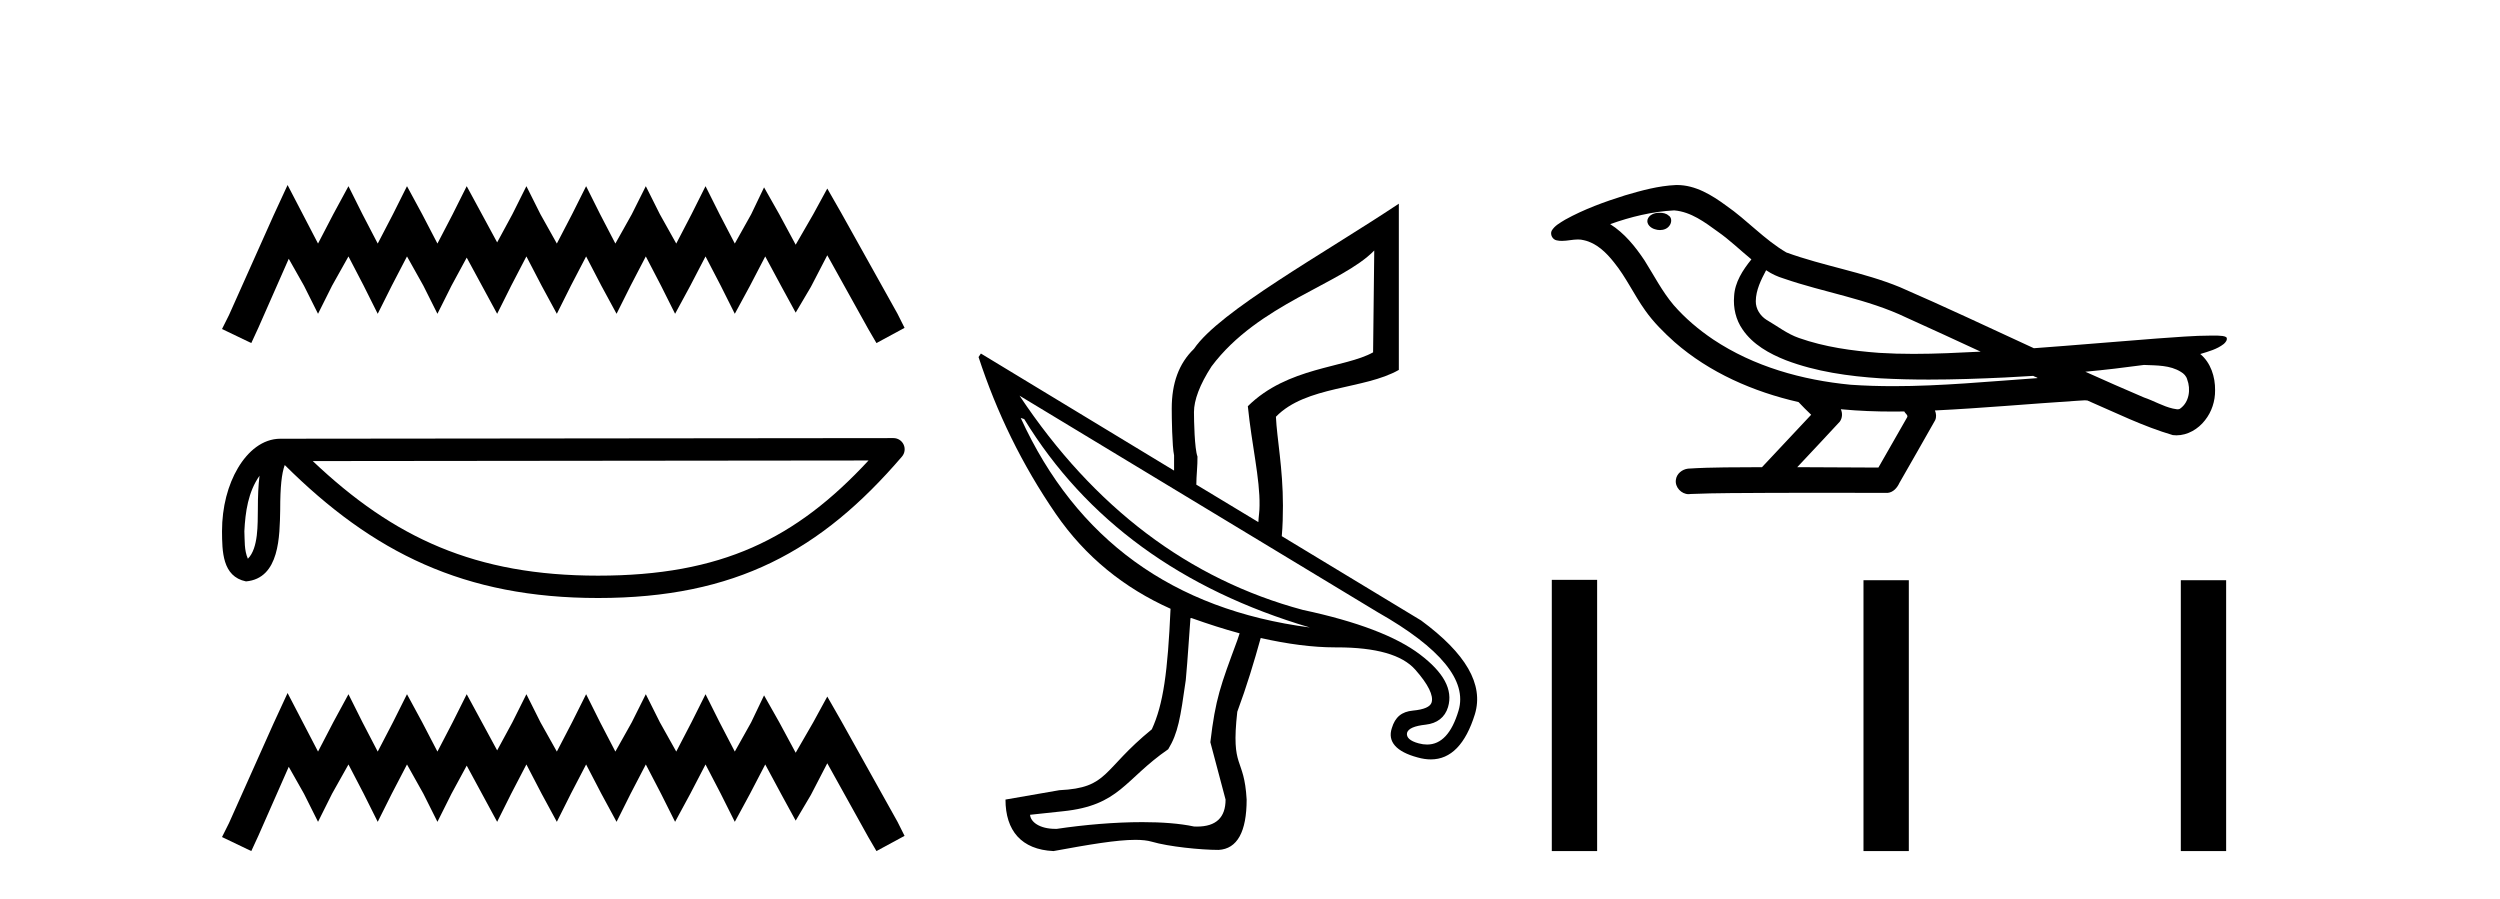
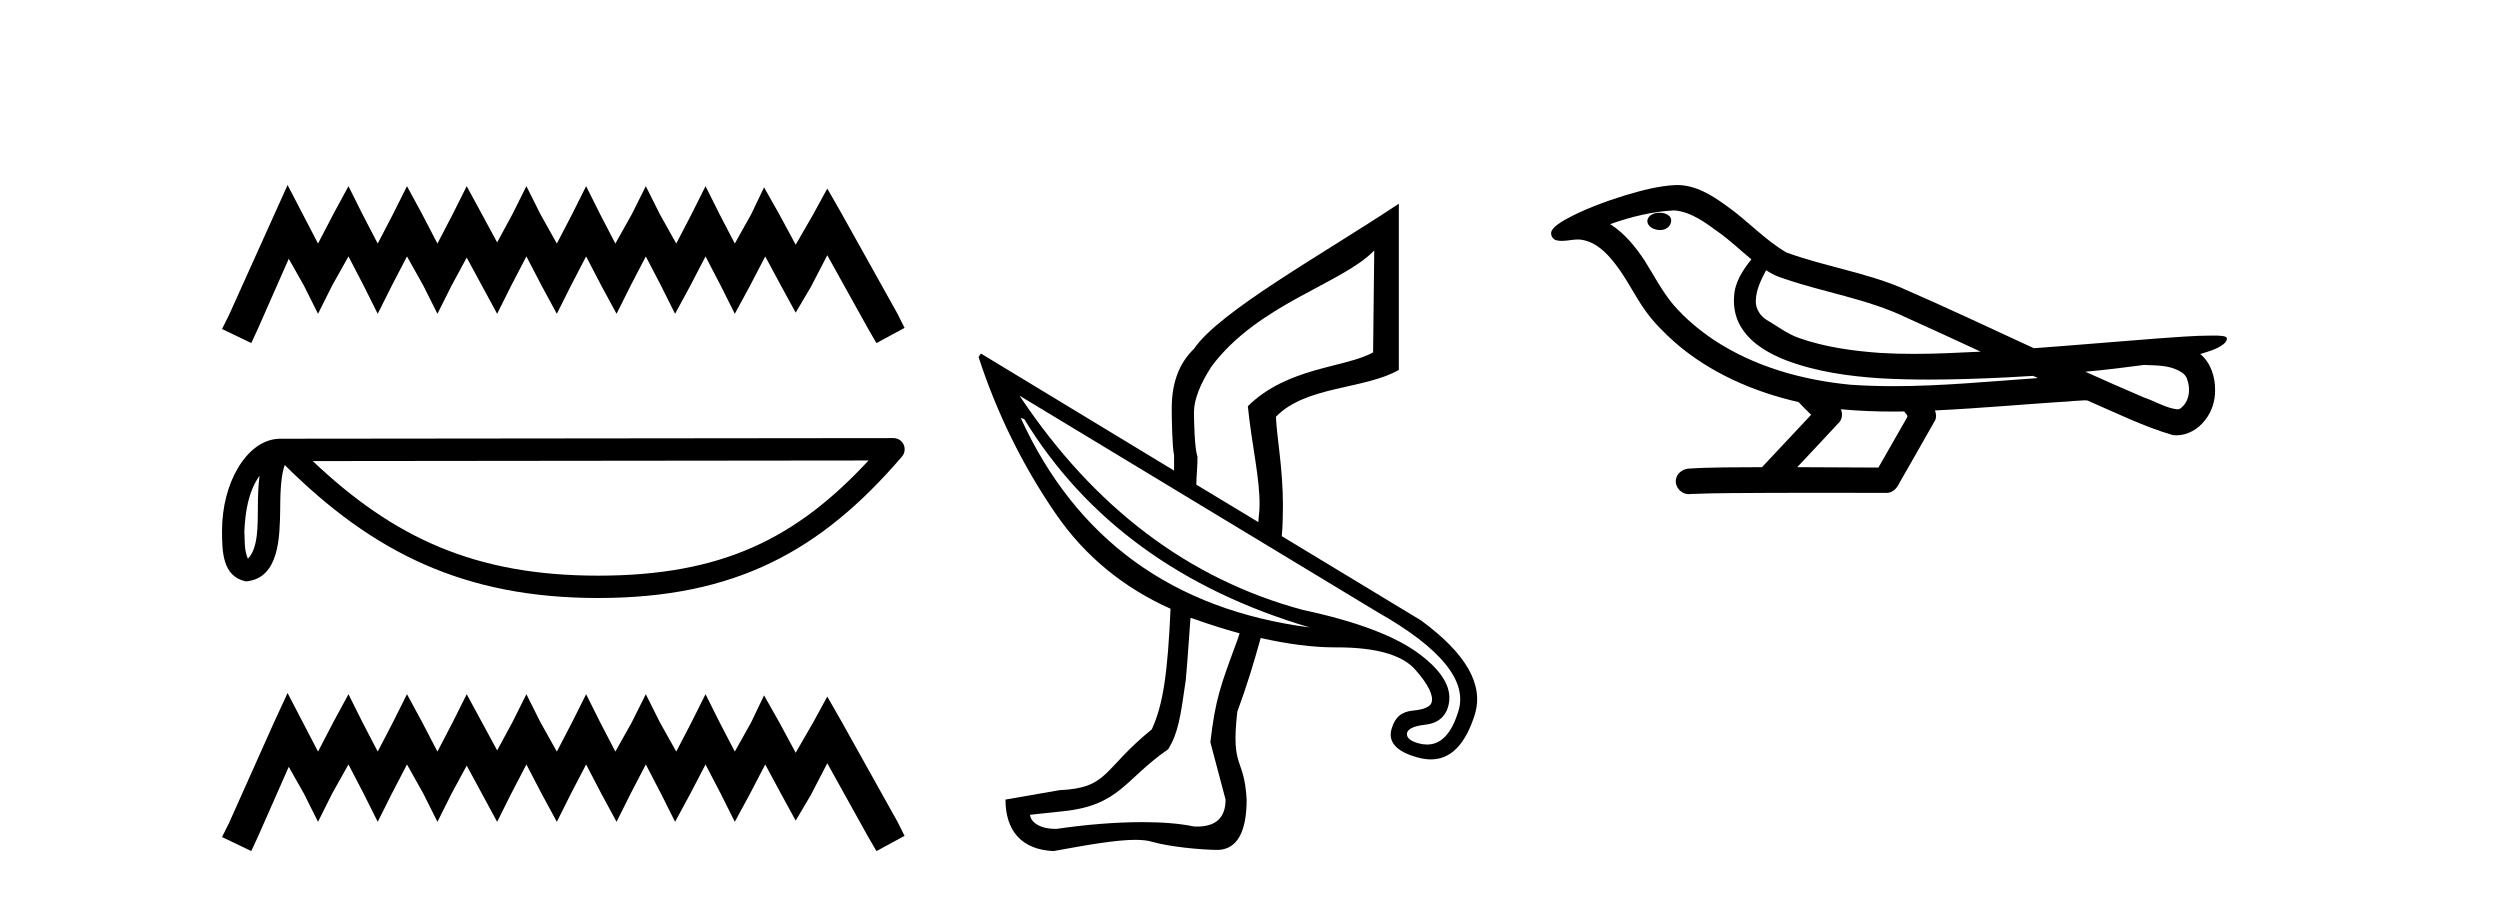
<svg xmlns="http://www.w3.org/2000/svg" width="114.0" height="41.0">
-   <path d="M 13.114 8.437 L 12.473 9.825 L 10.444 14.363 L 10.124 15.003 L 11.459 15.644 L 11.779 14.95 L 13.167 11.8 L 13.861 13.028 L 14.502 14.309 L 15.142 13.028 L 15.89 11.693 L 16.584 13.028 L 17.224 14.309 L 17.865 13.028 L 18.559 11.693 L 19.306 13.028 L 19.947 14.309 L 20.588 13.028 L 21.282 11.747 L 21.976 13.028 L 22.67 14.309 L 23.31 13.028 L 24.004 11.693 L 24.698 13.028 L 25.392 14.309 L 26.033 13.028 L 26.727 11.693 L 27.421 13.028 L 28.115 14.309 L 28.755 13.028 L 29.449 11.693 L 30.143 13.028 L 30.784 14.309 L 31.478 13.028 L 32.172 11.693 L 32.866 13.028 L 33.507 14.309 L 34.201 13.028 L 34.895 11.693 L 35.642 13.081 L 36.283 14.256 L 36.977 13.081 L 37.724 11.64 L 39.593 15.003 L 39.966 15.644 L 41.248 14.95 L 40.927 14.309 L 38.365 9.718 L 37.724 8.597 L 37.084 9.771 L 36.283 11.159 L 35.535 9.771 L 34.841 8.544 L 34.254 9.771 L 33.507 11.106 L 32.813 9.771 L 32.172 8.49 L 31.531 9.771 L 30.837 11.106 L 30.09 9.771 L 29.449 8.49 L 28.809 9.771 L 28.061 11.106 L 27.367 9.771 L 26.727 8.49 L 26.086 9.771 L 25.392 11.106 L 24.645 9.771 L 24.004 8.49 L 23.364 9.771 L 22.67 11.053 L 21.976 9.771 L 21.282 8.49 L 20.641 9.771 L 19.947 11.106 L 19.253 9.771 L 18.559 8.49 L 17.918 9.771 L 17.224 11.106 L 16.53 9.771 L 15.89 8.49 L 15.196 9.771 L 14.502 11.106 L 13.808 9.771 L 13.114 8.437 Z" style="fill:#000000;stroke:none" />
+   <path d="M 13.114 8.437 L 10.444 14.363 L 10.124 15.003 L 11.459 15.644 L 11.779 14.95 L 13.167 11.8 L 13.861 13.028 L 14.502 14.309 L 15.142 13.028 L 15.89 11.693 L 16.584 13.028 L 17.224 14.309 L 17.865 13.028 L 18.559 11.693 L 19.306 13.028 L 19.947 14.309 L 20.588 13.028 L 21.282 11.747 L 21.976 13.028 L 22.67 14.309 L 23.31 13.028 L 24.004 11.693 L 24.698 13.028 L 25.392 14.309 L 26.033 13.028 L 26.727 11.693 L 27.421 13.028 L 28.115 14.309 L 28.755 13.028 L 29.449 11.693 L 30.143 13.028 L 30.784 14.309 L 31.478 13.028 L 32.172 11.693 L 32.866 13.028 L 33.507 14.309 L 34.201 13.028 L 34.895 11.693 L 35.642 13.081 L 36.283 14.256 L 36.977 13.081 L 37.724 11.64 L 39.593 15.003 L 39.966 15.644 L 41.248 14.95 L 40.927 14.309 L 38.365 9.718 L 37.724 8.597 L 37.084 9.771 L 36.283 11.159 L 35.535 9.771 L 34.841 8.544 L 34.254 9.771 L 33.507 11.106 L 32.813 9.771 L 32.172 8.49 L 31.531 9.771 L 30.837 11.106 L 30.09 9.771 L 29.449 8.49 L 28.809 9.771 L 28.061 11.106 L 27.367 9.771 L 26.727 8.49 L 26.086 9.771 L 25.392 11.106 L 24.645 9.771 L 24.004 8.49 L 23.364 9.771 L 22.67 11.053 L 21.976 9.771 L 21.282 8.49 L 20.641 9.771 L 19.947 11.106 L 19.253 9.771 L 18.559 8.49 L 17.918 9.771 L 17.224 11.106 L 16.53 9.771 L 15.89 8.49 L 15.196 9.771 L 14.502 11.106 L 13.808 9.771 L 13.114 8.437 Z" style="fill:#000000;stroke:none" />
  <path d="M 11.835 21.694 C 11.779 22.125 11.758 22.631 11.758 23.249 C 11.747 23.876 11.79 24.995 11.303 25.479 C 11.131 25.09 11.163 24.64 11.143 24.224 C 11.187 23.346 11.313 22.433 11.835 21.694 ZM 39.605 20.998 C 36.29 24.577 32.891 26.25 27.272 26.25 C 21.677 26.25 17.964 24.535 14.262 21.025 L 39.605 20.998 ZM 40.743 19.977 C 40.743 19.977 40.742 19.977 40.742 19.977 L 12.787 20.006 C 11.974 20.006 11.303 20.576 10.85 21.341 C 10.396 22.106 10.124 23.114 10.124 24.224 C 10.131 25.128 10.13 26.289 11.217 26.512 C 12.761 26.376 12.752 24.425 12.777 23.249 C 12.777 22.191 12.845 21.588 12.984 21.205 C 17.003 25.2 21.171 27.269 27.272 27.269 C 33.54 27.269 37.448 25.116 41.13 20.819 C 41.259 20.668 41.289 20.455 41.206 20.274 C 41.123 20.093 40.942 19.977 40.743 19.977 Z" style="fill:#000000;stroke:none" />
  <path d="M 13.114 31.602 L 12.473 32.99 L 10.444 37.528 L 10.124 38.169 L 11.459 38.809 L 11.779 38.115 L 13.167 34.966 L 13.861 36.193 L 14.502 37.475 L 15.142 36.193 L 15.89 34.859 L 16.584 36.193 L 17.224 37.475 L 17.865 36.193 L 18.559 34.859 L 19.306 36.193 L 19.947 37.475 L 20.588 36.193 L 21.282 34.912 L 21.976 36.193 L 22.67 37.475 L 23.31 36.193 L 24.004 34.859 L 24.698 36.193 L 25.392 37.475 L 26.033 36.193 L 26.727 34.859 L 27.421 36.193 L 28.115 37.475 L 28.755 36.193 L 29.449 34.859 L 30.143 36.193 L 30.784 37.475 L 31.478 36.193 L 32.172 34.859 L 32.866 36.193 L 33.507 37.475 L 34.201 36.193 L 34.895 34.859 L 35.642 36.247 L 36.283 37.421 L 36.977 36.247 L 37.724 34.805 L 39.593 38.169 L 39.966 38.809 L 41.248 38.115 L 40.927 37.475 L 38.365 32.884 L 37.724 31.763 L 37.084 32.937 L 36.283 34.325 L 35.535 32.937 L 34.841 31.709 L 34.254 32.937 L 33.507 34.272 L 32.813 32.937 L 32.172 31.656 L 31.531 32.937 L 30.837 34.272 L 30.09 32.937 L 29.449 31.656 L 28.809 32.937 L 28.061 34.272 L 27.367 32.937 L 26.727 31.656 L 26.086 32.937 L 25.392 34.272 L 24.645 32.937 L 24.004 31.656 L 23.364 32.937 L 22.67 34.218 L 21.976 32.937 L 21.282 31.656 L 20.641 32.937 L 19.947 34.272 L 19.253 32.937 L 18.559 31.656 L 17.918 32.937 L 17.224 34.272 L 16.53 32.937 L 15.89 31.656 L 15.196 32.937 L 14.502 34.272 L 13.808 32.937 L 13.114 31.602 Z" style="fill:#000000;stroke:none" />
  <path d="M 62.666 11.423 L 62.613 16.067 C 61.33 16.787 58.723 16.723 56.901 18.523 C 57.081 20.301 57.457 21.823 57.435 23.061 C 57.438 23.303 57.391 23.56 57.381 23.808 L 54.552 22.1 C 54.554 21.688 54.612 21.232 54.605 20.819 C 54.47 20.459 54.445 19.173 54.445 18.79 C 54.445 18.25 54.706 17.54 55.246 16.708 C 57.383 13.851 61.181 12.953 62.666 11.423 ZM 46.544 19.057 L 46.704 19.11 C 49.52 23.717 53.878 26.885 59.73 28.613 C 53.48 27.795 49.08 24.604 46.544 19.057 ZM 46.491 18.043 L 62.826 27.919 C 65.703 29.551 66.914 31.046 66.51 32.403 C 66.201 33.44 65.722 33.951 65.075 33.951 C 64.954 33.951 64.828 33.934 64.695 33.898 C 64.284 33.788 64.121 33.622 64.161 33.417 C 64.22 33.218 64.501 33.101 65.015 33.044 C 65.529 32.986 65.889 32.714 66.03 32.243 C 66.267 31.447 65.827 30.658 64.748 29.841 C 63.67 29.023 61.896 28.343 59.41 27.812 C 54.219 26.419 49.895 23.159 46.491 18.043 ZM 54.328 28.184 C 54.331 28.184 54.335 28.185 54.338 28.186 C 55.117 28.463 55.815 28.687 56.527 28.88 C 56.495 28.988 56.454 29.091 56.42 29.2 C 55.655 31.27 55.427 31.851 55.192 33.845 L 55.886 36.46 C 55.886 37.274 55.458 37.692 54.583 37.692 C 54.538 37.692 54.492 37.69 54.445 37.688 C 53.795 37.549 52.977 37.489 52.093 37.489 C 50.835 37.489 49.441 37.61 48.199 37.795 C 48.174 37.796 48.149 37.796 48.125 37.796 C 47.406 37.796 46.993 37.481 46.971 37.154 L 48.466 36.994 C 51.069 36.728 51.273 35.541 53.271 34.165 C 53.721 33.422 53.824 32.748 54.071 31.015 C 54.173 29.896 54.212 29.12 54.285 28.186 C 54.288 28.187 54.292 28.187 54.296 28.187 C 54.306 28.187 54.317 28.184 54.328 28.184 ZM 63.787 9.288 C 60.35 11.576 55.615 14.185 54.445 15.907 C 53.748 16.582 53.431 17.482 53.431 18.63 C 53.431 19.012 53.448 20.36 53.538 20.765 C 53.534 21.044 53.541 21.194 53.538 21.459 L 44.729 16.121 L 44.622 16.281 C 45.441 18.787 46.596 21.181 48.146 23.434 C 49.495 25.396 51.268 26.815 53.377 27.759 C 53.248 30.643 53.048 32.116 52.523 33.257 C 50.236 35.122 50.567 35.925 48.306 36.033 L 45.85 36.46 C 45.85 37.878 46.576 38.742 48.039 38.809 C 49.668 38.51 50.921 38.297 51.772 38.297 C 52.073 38.297 52.324 38.324 52.523 38.382 C 53.288 38.607 54.756 38.756 55.566 38.756 C 55.566 38.756 55.566 38.756 55.566 38.756 C 56.421 38.711 56.847 37.923 56.847 36.46 C 56.735 34.458 56.122 35.124 56.42 32.457 C 56.857 31.277 57.186 30.18 57.488 29.093 C 58.712 29.369 59.86 29.52 60.868 29.52 C 60.88 29.52 60.893 29.52 60.905 29.52 C 60.922 29.52 60.94 29.52 60.957 29.52 C 62.759 29.52 63.939 29.862 64.535 30.535 C 65.136 31.214 65.374 31.722 65.282 32.029 C 65.223 32.229 64.94 32.355 64.428 32.403 C 63.917 32.452 63.618 32.697 63.467 33.204 C 63.264 33.814 63.662 34.276 64.642 34.539 C 64.853 34.599 65.055 34.629 65.246 34.629 C 66.16 34.629 66.831 33.937 67.257 32.563 C 67.662 31.206 66.849 29.8 64.802 28.293 L 58.449 24.449 C 58.491 23.979 58.502 23.488 58.502 23.061 C 58.502 21.351 58.227 19.994 58.182 19.004 C 59.554 17.586 62.212 17.768 63.787 16.868 L 63.787 9.288 Z" style="fill:#000000;stroke:none" />
  <path d="M 75.686 9.703 C 75.674 9.703 75.661 9.703 75.649 9.703 C 75.439 9.704 75.195 9.794 75.128 10.011 C 75.072 10.224 75.274 10.402 75.461 10.452 C 75.534 10.478 75.615 10.491 75.695 10.491 C 75.865 10.491 76.034 10.428 76.132 10.283 C 76.233 10.149 76.245 9.917 76.082 9.825 C 75.975 9.728 75.827 9.703 75.686 9.703 ZM 80.535 12.322 L 80.549 12.331 L 80.559 12.337 C 80.796 12.496 81.056 12.615 81.33 12.698 C 83.18 13.339 85.152 13.628 86.926 14.48 C 88.06 14.991 89.189 15.513 90.317 16.035 C 89.299 16.086 88.278 16.137 87.258 16.137 C 86.733 16.137 86.207 16.123 85.683 16.09 C 84.448 15.997 83.205 15.825 82.035 15.413 C 81.495 15.227 81.04 14.866 80.552 14.584 C 80.264 14.401 80.059 14.082 80.064 13.735 C 80.068 13.228 80.304 12.76 80.535 12.322 ZM 76.337 9.594 L 76.354 9.595 L 76.356 9.595 C 77.109 9.661 77.735 10.13 78.328 10.561 C 78.874 10.941 79.35 11.407 79.864 11.828 C 79.472 12.313 79.106 12.869 79.075 13.512 C 79.03 14.04 79.155 14.582 79.458 15.018 C 79.922 15.708 80.682 16.129 81.44 16.428 C 82.816 16.951 84.292 17.155 85.755 17.252 C 86.487 17.292 87.22 17.309 87.953 17.309 C 89.109 17.309 90.265 17.268 91.418 17.214 C 91.849 17.192 92.28 17.168 92.711 17.14 C 92.756 17.173 93.01 17.245 92.87 17.245 C 92.868 17.245 92.866 17.245 92.863 17.245 C 90.695 17.395 88.521 17.609 86.347 17.609 C 85.693 17.609 85.039 17.59 84.385 17.544 C 82.18 17.332 79.976 16.717 78.12 15.479 C 77.459 15.033 76.844 14.514 76.319 13.912 C 75.795 13.293 75.421 12.56 74.99 11.875 C 74.567 11.241 74.075 10.631 73.424 10.221 C 74.361 9.886 75.34 9.647 76.337 9.594 ZM 97.768 16.641 L 97.78 16.642 C 98.345 16.667 98.954 16.646 99.45 16.958 C 99.583 17.035 99.695 17.15 99.736 17.303 C 99.906 17.747 99.83 18.335 99.423 18.626 C 99.387 18.656 99.347 18.665 99.304 18.665 C 99.232 18.665 99.154 18.637 99.084 18.631 C 98.625 18.525 98.213 18.276 97.766 18.125 C 96.87 17.743 95.978 17.351 95.091 16.951 C 95.986 16.868 96.878 16.762 97.768 16.641 ZM 83.941 18.66 C 83.96 18.662 83.98 18.664 83.999 18.666 C 84.765 18.738 85.534 18.767 86.303 18.767 C 86.481 18.767 86.659 18.766 86.837 18.763 C 86.871 18.851 87.021 18.933 86.967 19.026 C 86.529 19.791 86.092 20.556 85.655 21.321 C 84.421 21.311 83.187 21.306 81.954 21.303 C 82.6 20.611 83.254 19.926 83.893 19.229 C 84.013 19.067 84.025 18.841 83.941 18.66 ZM 76.475 8.437 C 76.456 8.437 76.437 8.437 76.418 8.438 C 75.627 8.473 74.857 8.685 74.102 8.908 C 73.165 9.202 72.231 9.54 71.371 10.017 C 71.145 10.158 70.887 10.29 70.753 10.528 C 70.679 10.702 70.796 10.925 70.984 10.96 C 71.063 10.978 71.143 10.985 71.223 10.985 C 71.467 10.985 71.712 10.92 71.956 10.92 C 72.048 10.92 72.14 10.93 72.232 10.955 C 72.807 11.084 73.248 11.52 73.601 11.967 C 74.15 12.642 74.513 13.447 75.019 14.153 C 75.398 14.693 75.869 15.158 76.359 15.598 C 77.957 16.996 79.955 17.865 82.014 18.335 C 82.197 18.536 82.394 18.722 82.589 18.913 C 81.841 19.71 81.094 20.506 80.347 21.303 C 79.222 21.313 78.095 21.297 76.973 21.37 C 76.705 21.402 76.451 21.602 76.42 21.88 C 76.37 22.215 76.671 22.534 77.002 22.534 C 77.031 22.534 77.06 22.531 77.09 22.526 C 78.297 22.476 79.506 22.485 80.714 22.475 C 81.365 22.472 82.017 22.471 82.668 22.471 C 83.807 22.471 84.946 22.474 86.084 22.475 C 86.334 22.448 86.513 22.241 86.611 22.025 C 87.154 21.069 87.707 20.119 88.244 19.16 C 88.307 19.02 88.293 18.855 88.232 18.717 C 90.387 18.612 92.537 18.416 94.69 18.277 C 94.814 18.277 94.943 18.254 95.067 18.254 C 95.107 18.254 95.147 18.257 95.187 18.263 C 96.472 18.818 97.735 19.446 99.082 19.841 C 99.137 19.848 99.192 19.851 99.247 19.851 C 99.758 19.851 100.24 19.563 100.547 19.165 C 100.856 18.779 101.014 18.287 101.008 17.794 C 101.016 17.184 100.811 16.54 100.332 16.143 C 100.702 16.03 101.094 15.928 101.402 15.686 C 101.481 15.618 101.578 15.504 101.534 15.393 C 101.433 15.301 101.275 15.323 101.148 15.305 C 101.055 15.303 100.962 15.302 100.869 15.302 C 100.024 15.302 99.18 15.381 98.336 15.437 C 96.472 15.58 94.609 15.743 92.745 15.879 C 90.713 14.942 88.687 13.985 86.637 13.095 C 84.964 12.407 83.155 12.131 81.459 11.513 C 80.452 10.924 79.669 10.037 78.712 9.375 C 78.058 8.895 77.314 8.437 76.475 8.437 Z" style="fill:#000000;stroke:none" />
-   <path d="M 70.762 26.441 L 70.762 38.809 L 72.829 38.809 L 72.829 26.441 ZM 84.975 26.458 L 84.975 38.809 L 87.042 38.809 L 87.042 26.458 ZM 99.445 26.458 L 99.445 38.809 L 101.512 38.809 L 101.512 26.458 Z" style="fill:#000000;stroke:none" />
</svg>